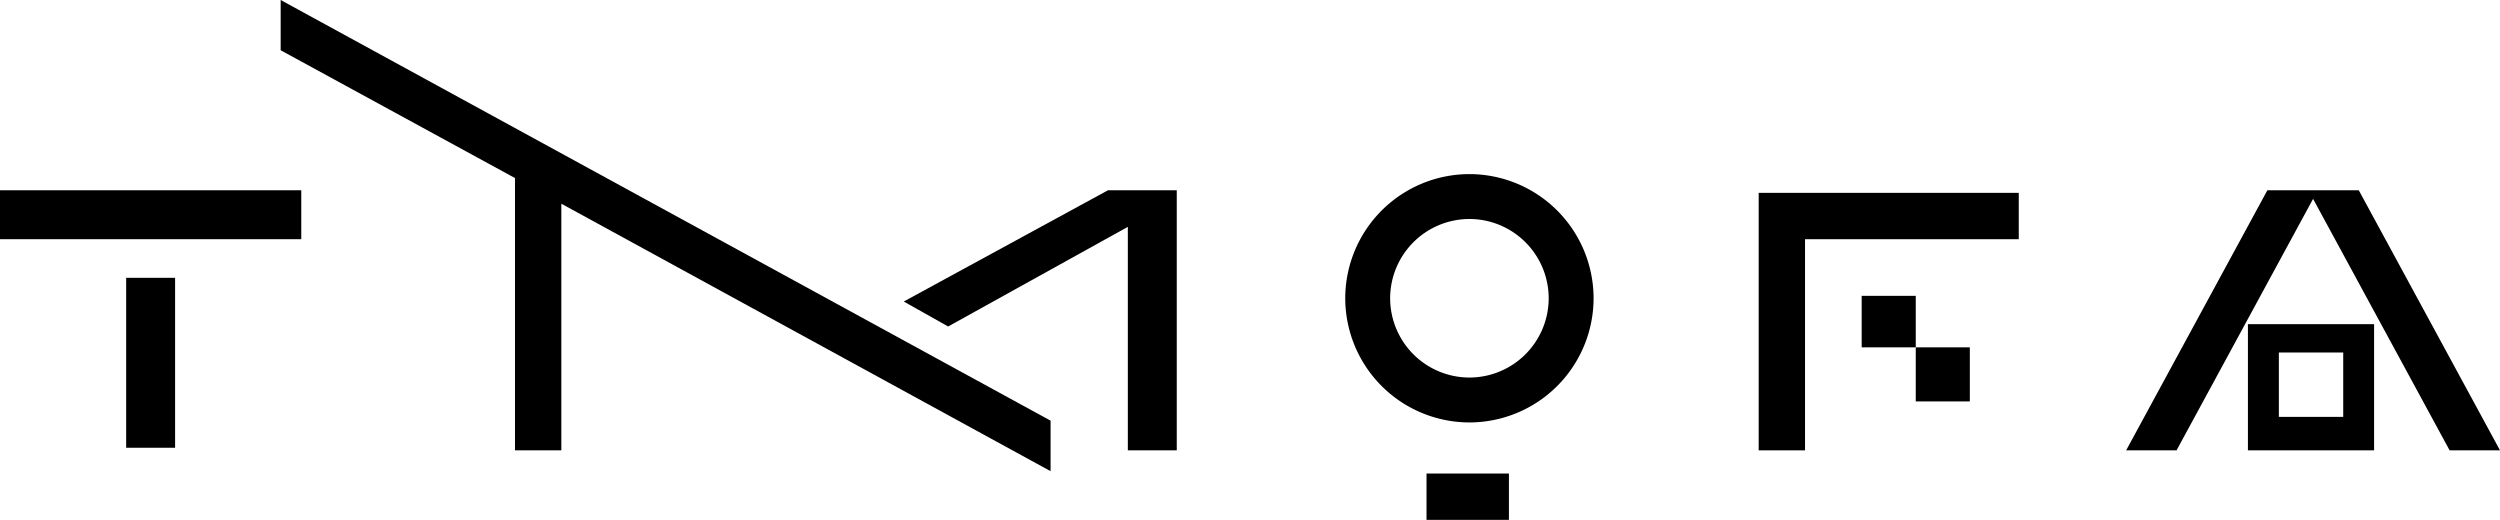
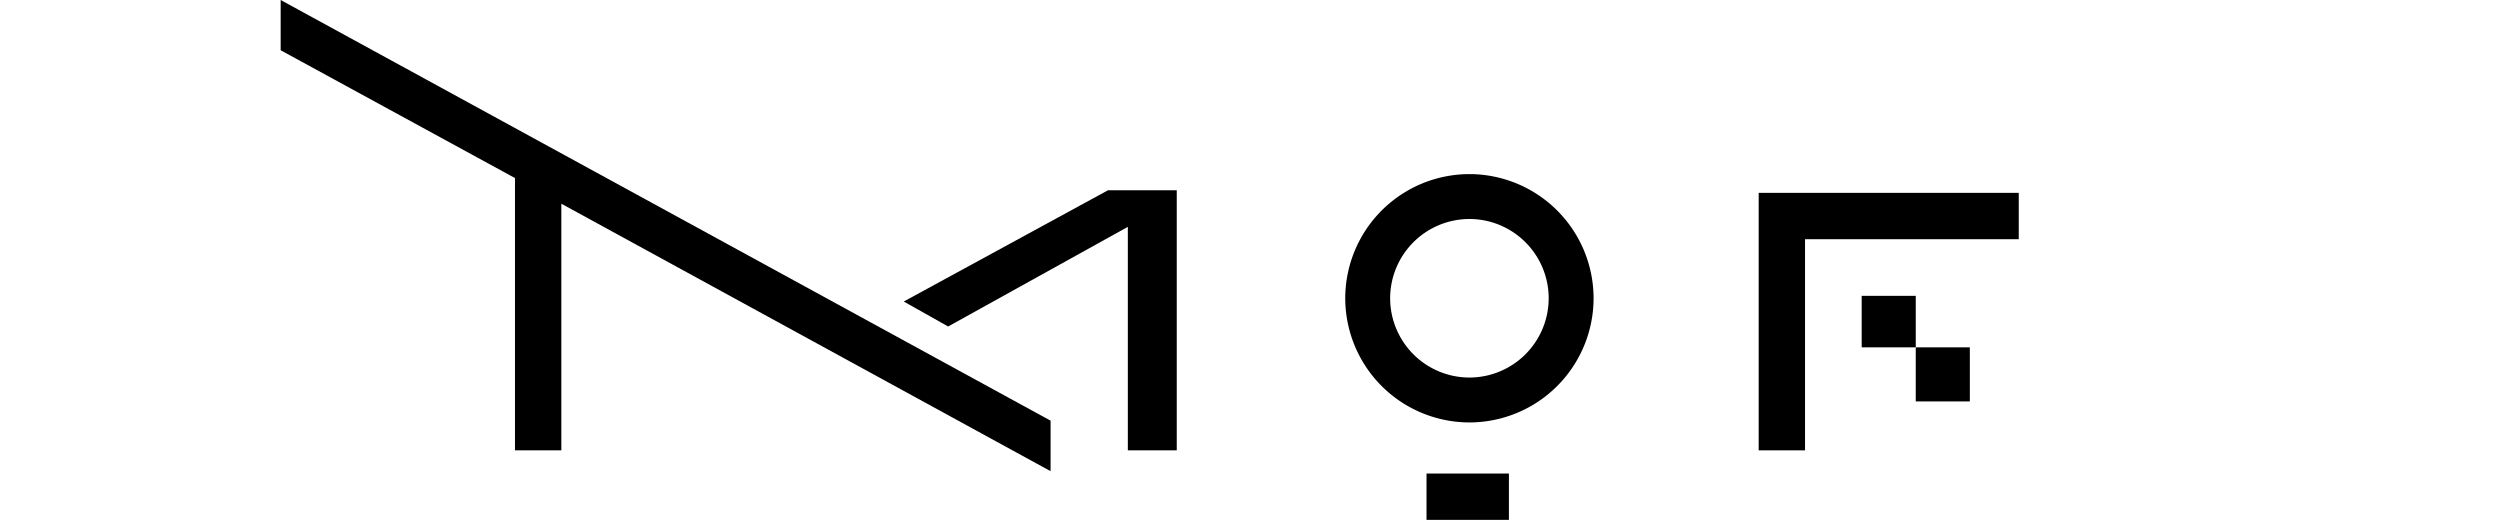
<svg xmlns="http://www.w3.org/2000/svg" width="288.538" height="60" viewBox="0 0 288.538 60" class="header_logo__eiLSq">
  <title>桃園市美術館 Logo</title>
  <g id="Group_4196" data-name="Group 4196" transform="translate(-112.463 -34)">
    <g id="Group_13" data-name="Group 13" transform="translate(2388.463 -2132.107)">
      <g id="Group_7" data-name="Group 7" transform="translate(-2276 2188.067)">
-         <rect id="Rectangle_6" data-name="Rectangle 6" width="34.771" height="5.647" fill="#000" />
-         <rect id="Rectangle_7" data-name="Rectangle 7" width="5.647" height="19.614" transform="translate(14.562 10.104)" fill="#000" />
-       </g>
+         </g>
      <g id="Group_8" data-name="Group 8" transform="translate(-2120.738 2186.201)">
        <path id="Path_7" data-name="Path 7" d="M-1739.23,2262.381a14.348,14.348,0,0,1-14.331-14.331,14.347,14.347,0,0,1,14.331-14.331,14.347,14.347,0,0,1,14.331,14.331A14.348,14.348,0,0,1-1739.23,2262.381Zm0-23.48a9.16,9.16,0,0,0-9.149,9.149,9.16,9.16,0,0,0,9.149,9.149,9.16,9.16,0,0,0,9.149-9.149A9.159,9.159,0,0,0-1739.23,2238.9Z" transform="translate(1753.561 -2233.719)" fill="#000" />
        <rect id="Rectangle_8" data-name="Rectangle 8" width="9.51" height="5.349" transform="translate(9.38 34.557)" fill="#000" />
      </g>
      <g id="Group_9" data-name="Group 9" transform="translate(-2073.021 2188.365)">
        <path id="Path_8" data-name="Path 8" d="M-1562.984,2241H-1593v29.719h5.349v-24.369h24.667Z" transform="translate(1593 -2241)" fill="#000" />
        <rect id="Rectangle_9" data-name="Rectangle 9" width="6.241" height="5.944" transform="translate(11.887 11.887)" fill="#000" />
        <rect id="Rectangle_10" data-name="Rectangle 10" width="6.241" height="6.241" transform="translate(18.128 17.831)" fill="#000" />
      </g>
      <g id="Group_10" data-name="Group 10" transform="translate(-2030.614 2188.067)">
-         <path id="Path_9" data-name="Path 9" d="M-1407.151,2270.016l-16.3-30.016H-1434l-16.3,30.016h5.818l15.758-29.023,15.758,29.023Z" transform="translate(1450.303 -2240)" fill="#000" />
-         <path id="Path_10" data-name="Path 10" d="M-1403,2292v14.562h14.562V2292Zm11,10.7h-7.43v-7.43h7.43Z" transform="translate(1417.058 -2276.546)" fill="#000" />
-       </g>
+         </g>
      <g id="Group_11" data-name="Group 11" transform="translate(-2243.607 2166.107)">
-         <path id="Path_11" data-name="Path 11" d="M-1901.447,2240l-23.573,12.84,5.123,2.882,20.739-11.5v25.792h5.647V2240Z" transform="translate(1996.934 -2218.04)" fill="#000" />
+         <path id="Path_11" data-name="Path 11" d="M-1901.447,2240l-23.573,12.84,5.123,2.882,20.739-11.5v25.792h5.647V2240" transform="translate(1996.934 -2218.04)" fill="#000" />
        <path id="Path_12" data-name="Path 12" d="M-2167,2166.107v5.8l27.044,14.75v31.424h5.349v-28.464l56.466,30.87v-5.829Z" transform="translate(2167 -2166.107)" fill="#000" />
      </g>
    </g>
  </g>
</svg>